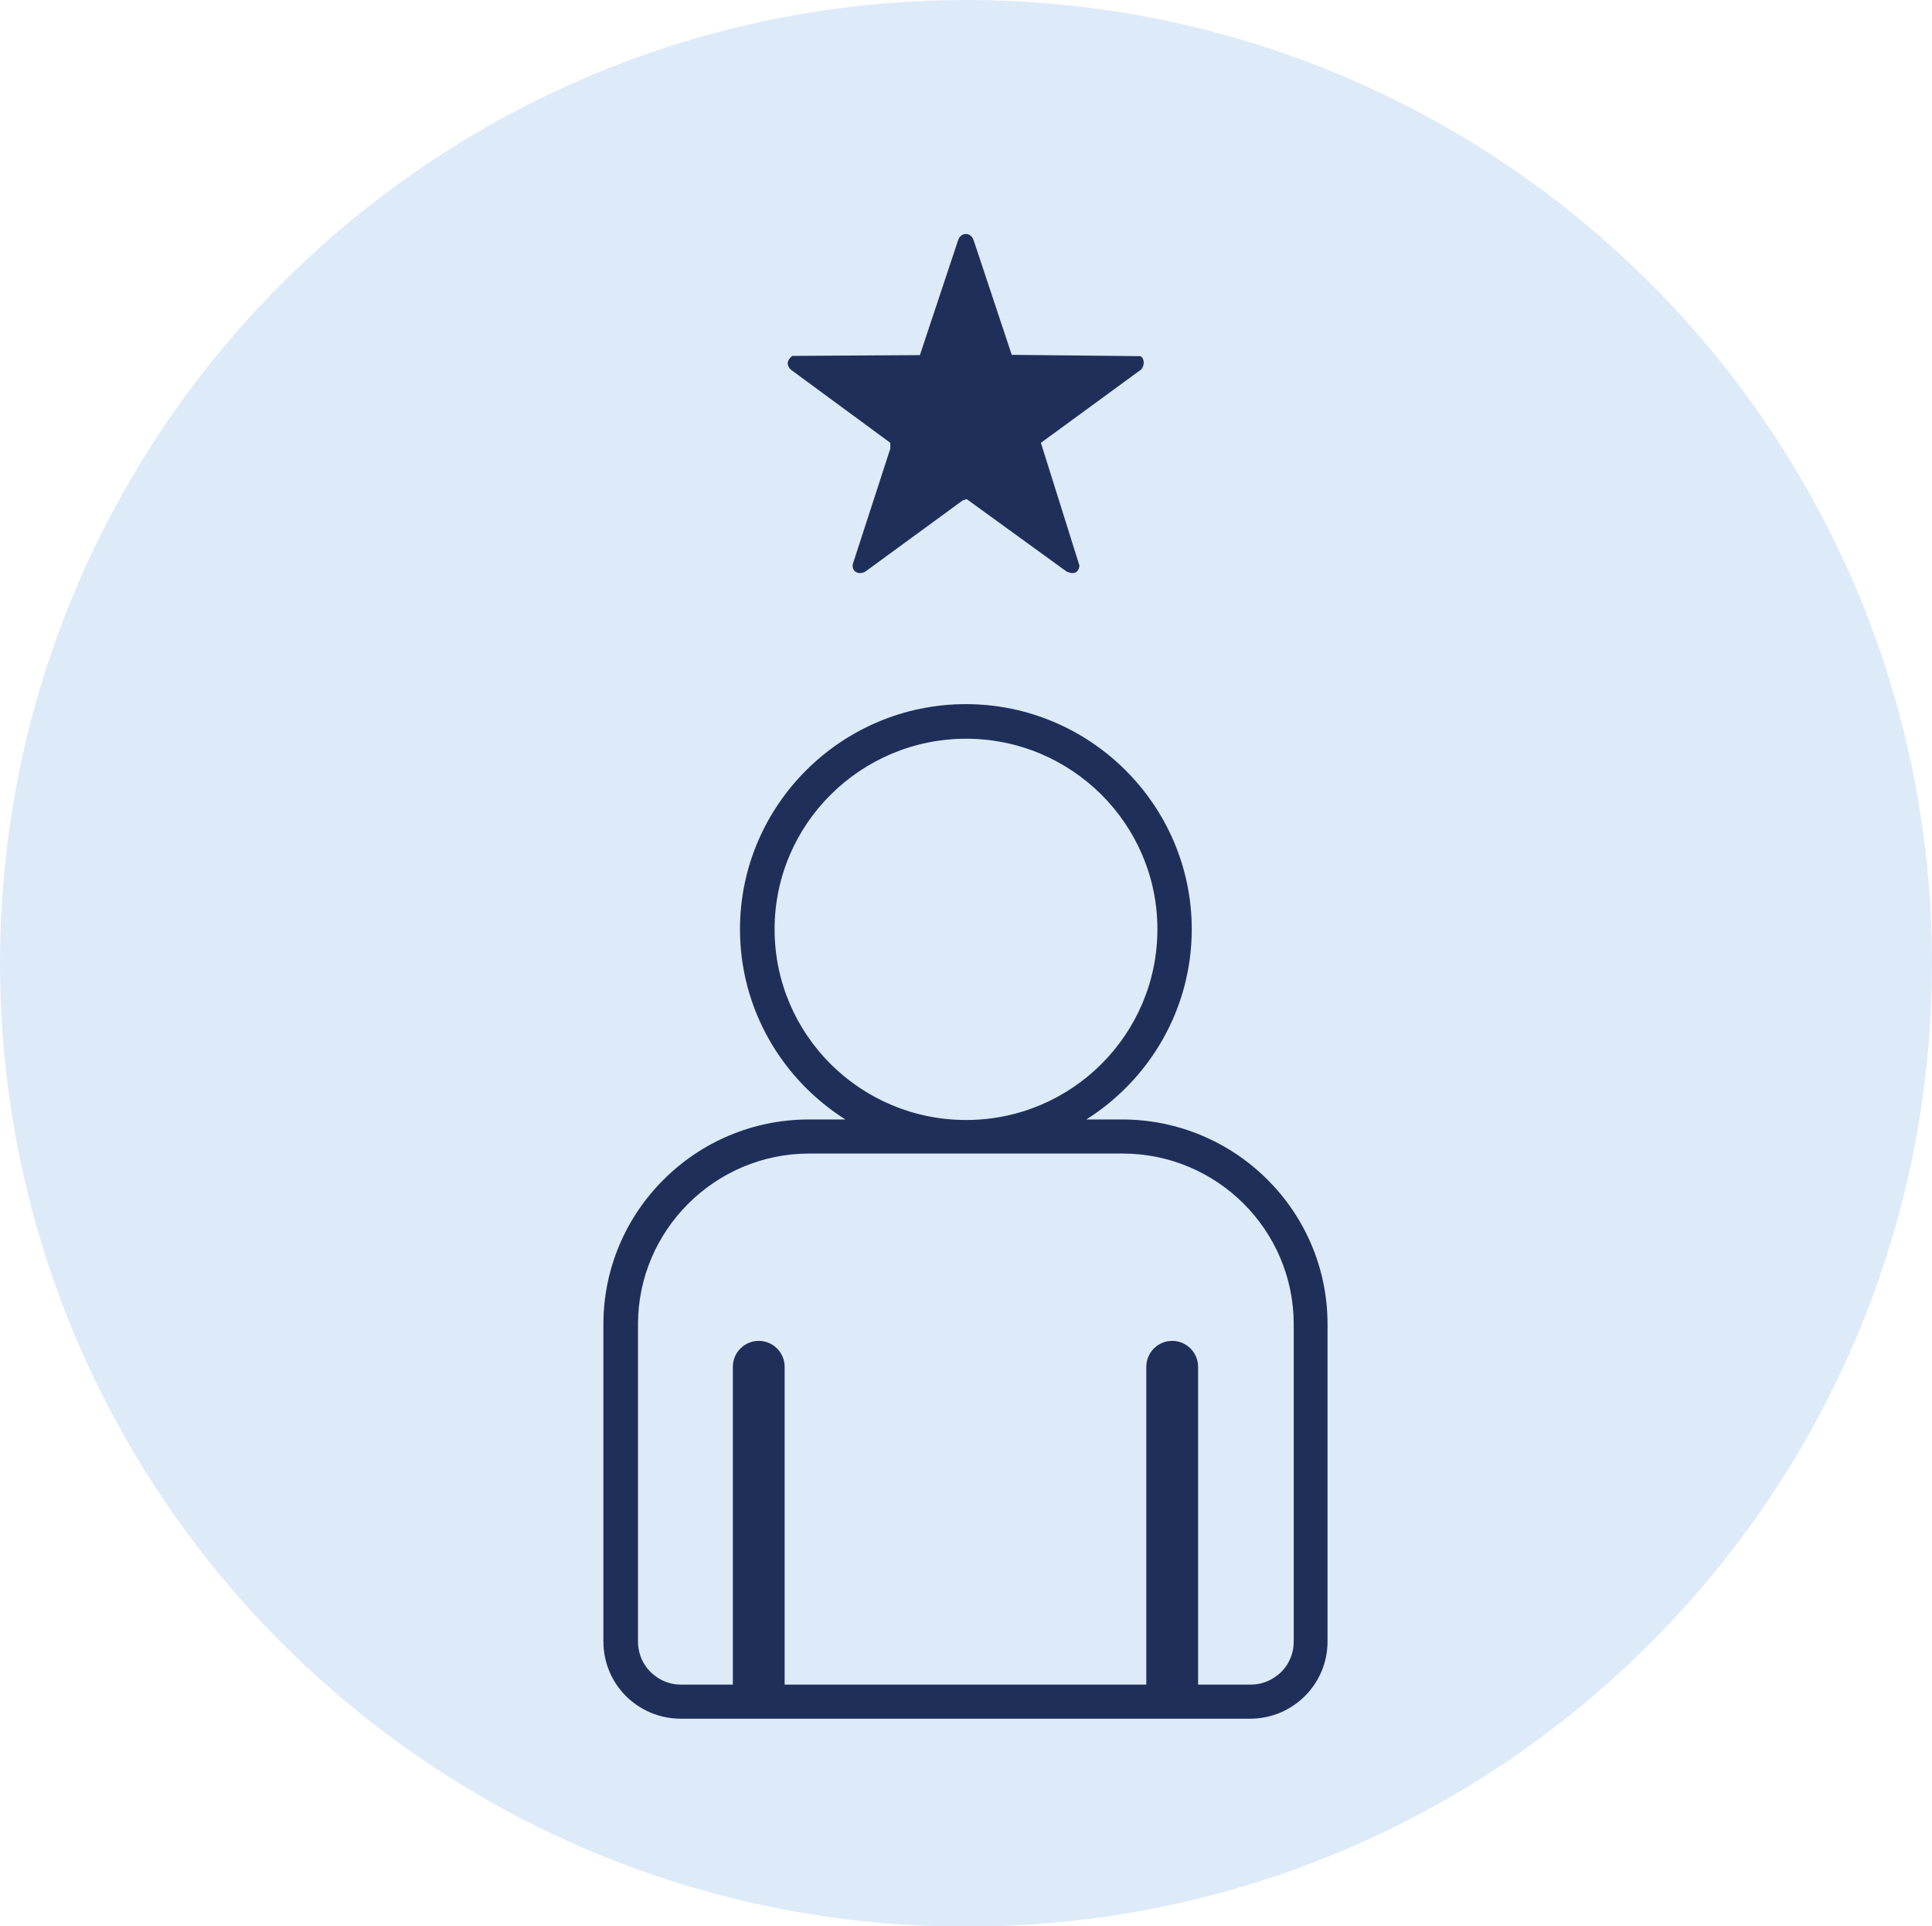
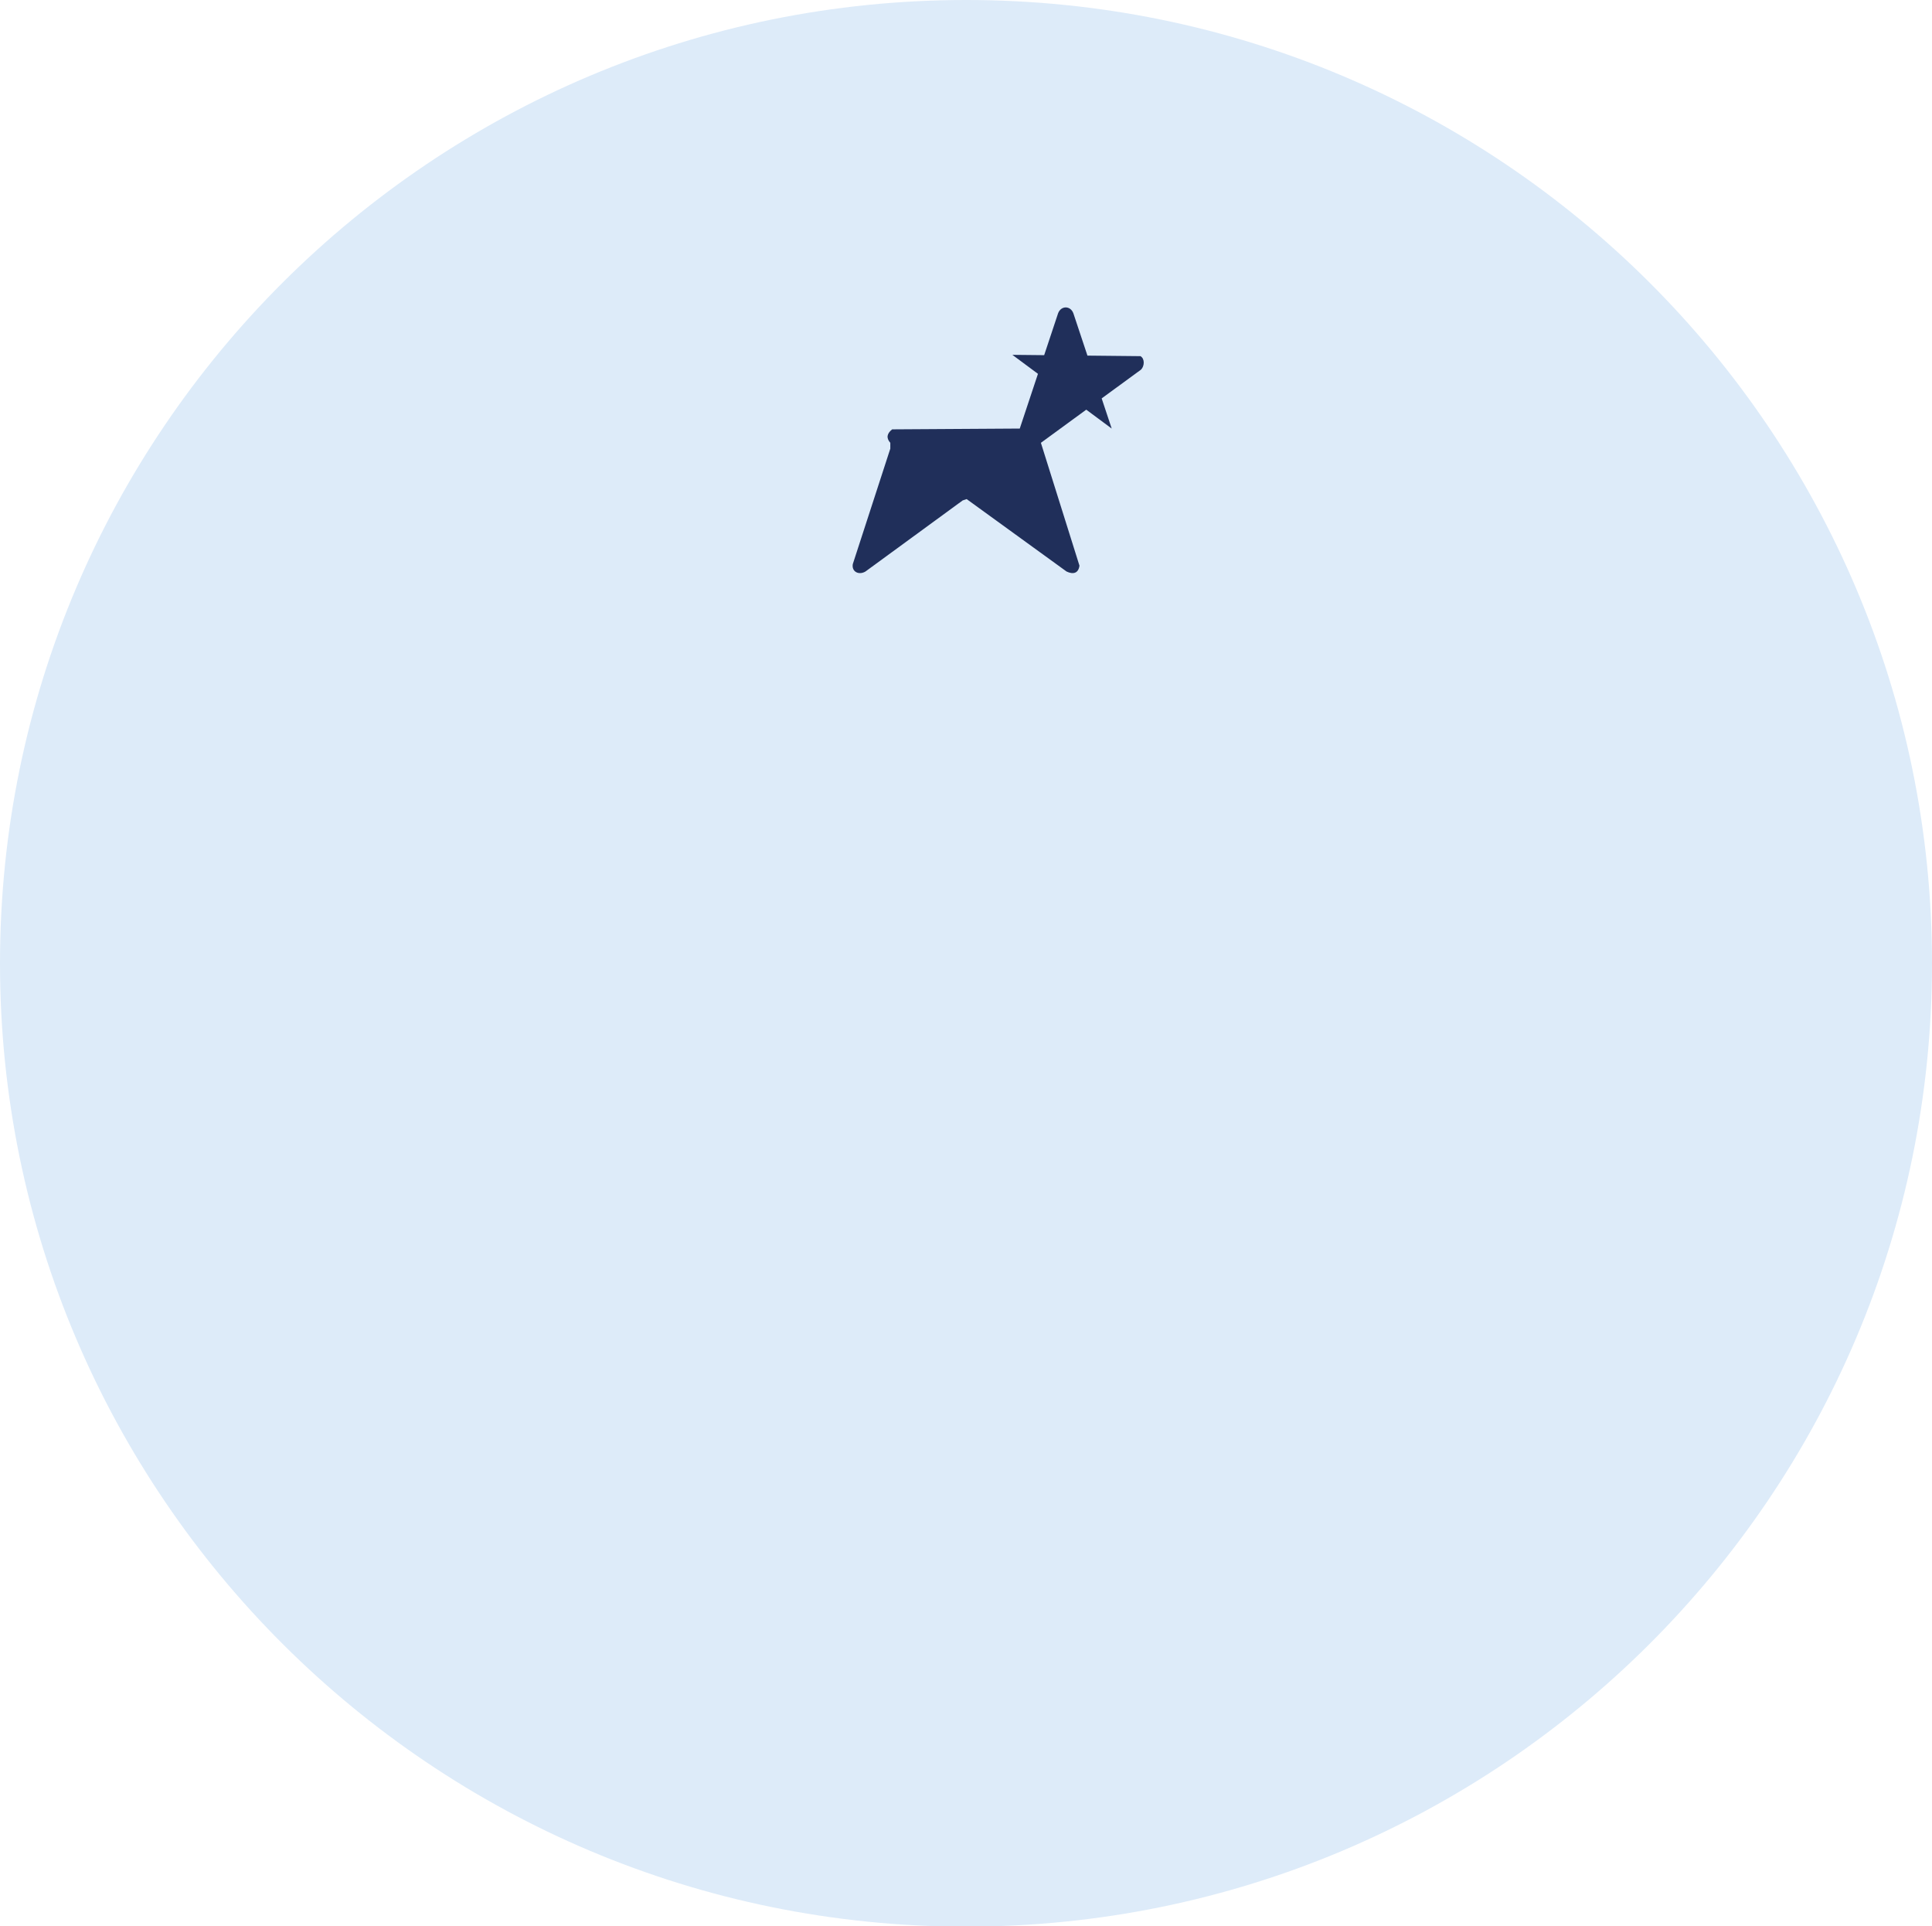
<svg xmlns="http://www.w3.org/2000/svg" id="Layer_2" data-name="Layer 2" viewBox="0 0 73.13 72.91">
  <defs>
    <style> .cls-1 { fill: #202f5a; } .cls-2 { fill: #ddebf9; } </style>
  </defs>
  <g id="Layer_1-2" data-name="Layer 1">
    <g>
      <path class="cls-2" d="M73.13,36.46c0,20.13-16.37,36.46-36.56,36.46S0,56.58,0,36.46,16.37,0,36.57,0s36.56,16.33,36.56,36.46" />
-       <path class="cls-1" d="M48.97,62.13c0,.53-.25,1.01-.65,1.3-.28.21-.61.33-.98.33h-1.99v-12.03c0-.54-.44-.98-.98-.98s-.98.44-.98.98v12.03h-13.69v-12.03c0-.54-.44-.98-.98-.98s-.98.44-.98.98v12.03h-1.96c-.11,0-.22-.01-.32-.03-.24-.05-.47-.15-.66-.3-.4-.29-.65-.77-.65-1.3v-12.01c0-3.55,2.91-6.46,6.48-6.46h11.86c3.58,0,6.48,2.9,6.48,6.46v12.01ZM29.32,35.17c0-3.98,3.26-7.21,7.25-7.21s7.24,3.23,7.24,7.21-3.24,7.22-7.24,7.22-7.25-3.23-7.25-7.22M42.49,42.37h-1.37c2.39-1.51,3.99-4.17,3.99-7.2,0-4.69-3.84-8.52-8.55-8.52s-8.55,3.83-8.55,8.52c0,3.03,1.6,5.69,3.99,7.2h-1.38c-4.29,0-7.78,3.48-7.78,7.75v12.01c0,1.62,1.31,2.92,2.93,2.92h21.55c1.62,0,2.93-1.31,2.93-2.92v-12.01c0-4.28-3.49-7.75-7.78-7.75" />
-       <path class="cls-1" d="M38.32,13.43l4.85.05c.17.1.15.38.02.51l-3.79,2.77,1.46,4.65c-.04.29-.24.34-.49.22l-3.78-2.74-.15.05-3.68,2.69c-.25.15-.53.01-.48-.28l1.42-4.37v-.22s-3.78-2.78-3.78-2.78c-.17-.19-.12-.36.07-.51l4.83-.03,1.45-4.36c.11-.3.47-.3.58,0l1.45,4.36Z" />
+       <path class="cls-1" d="M38.32,13.43l4.85.05c.17.1.15.38.02.51l-3.79,2.77,1.46,4.65c-.04.29-.24.34-.49.22l-3.78-2.74-.15.05-3.68,2.69c-.25.15-.53.01-.48-.28l1.42-4.37v-.22c-.17-.19-.12-.36.07-.51l4.83-.03,1.45-4.36c.11-.3.47-.3.58,0l1.45,4.36Z" />
    </g>
  </g>
</svg>